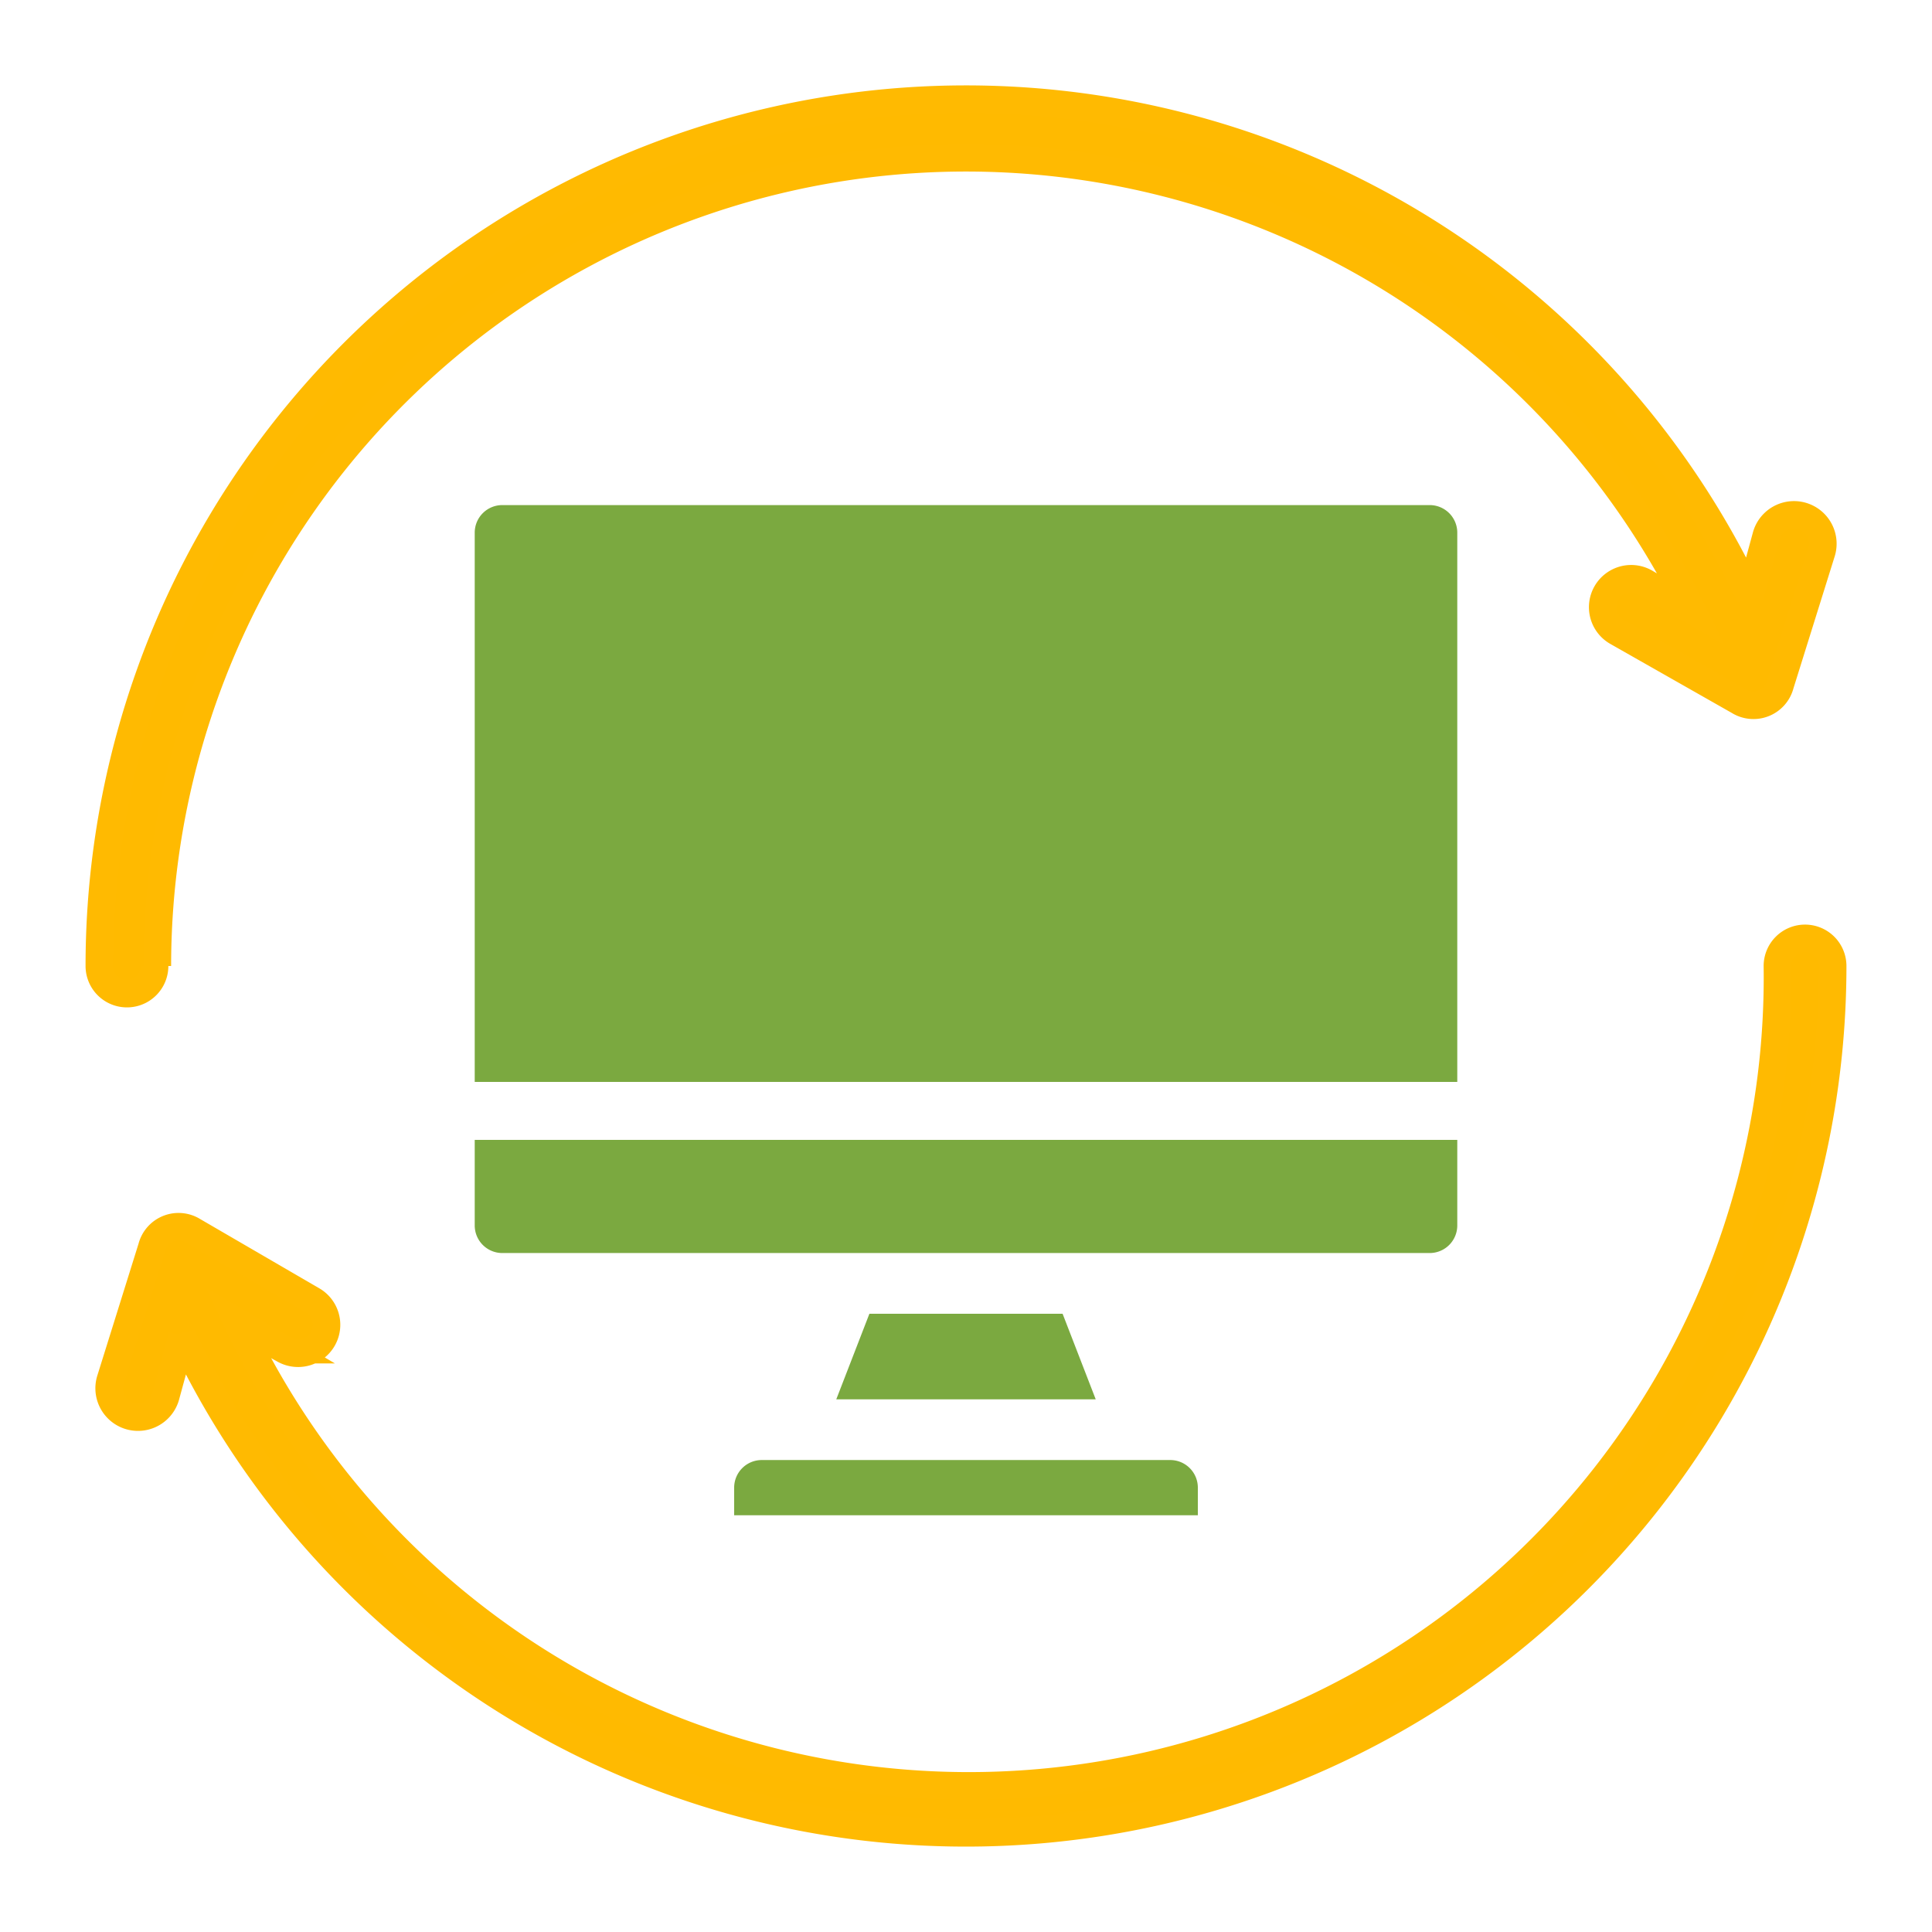
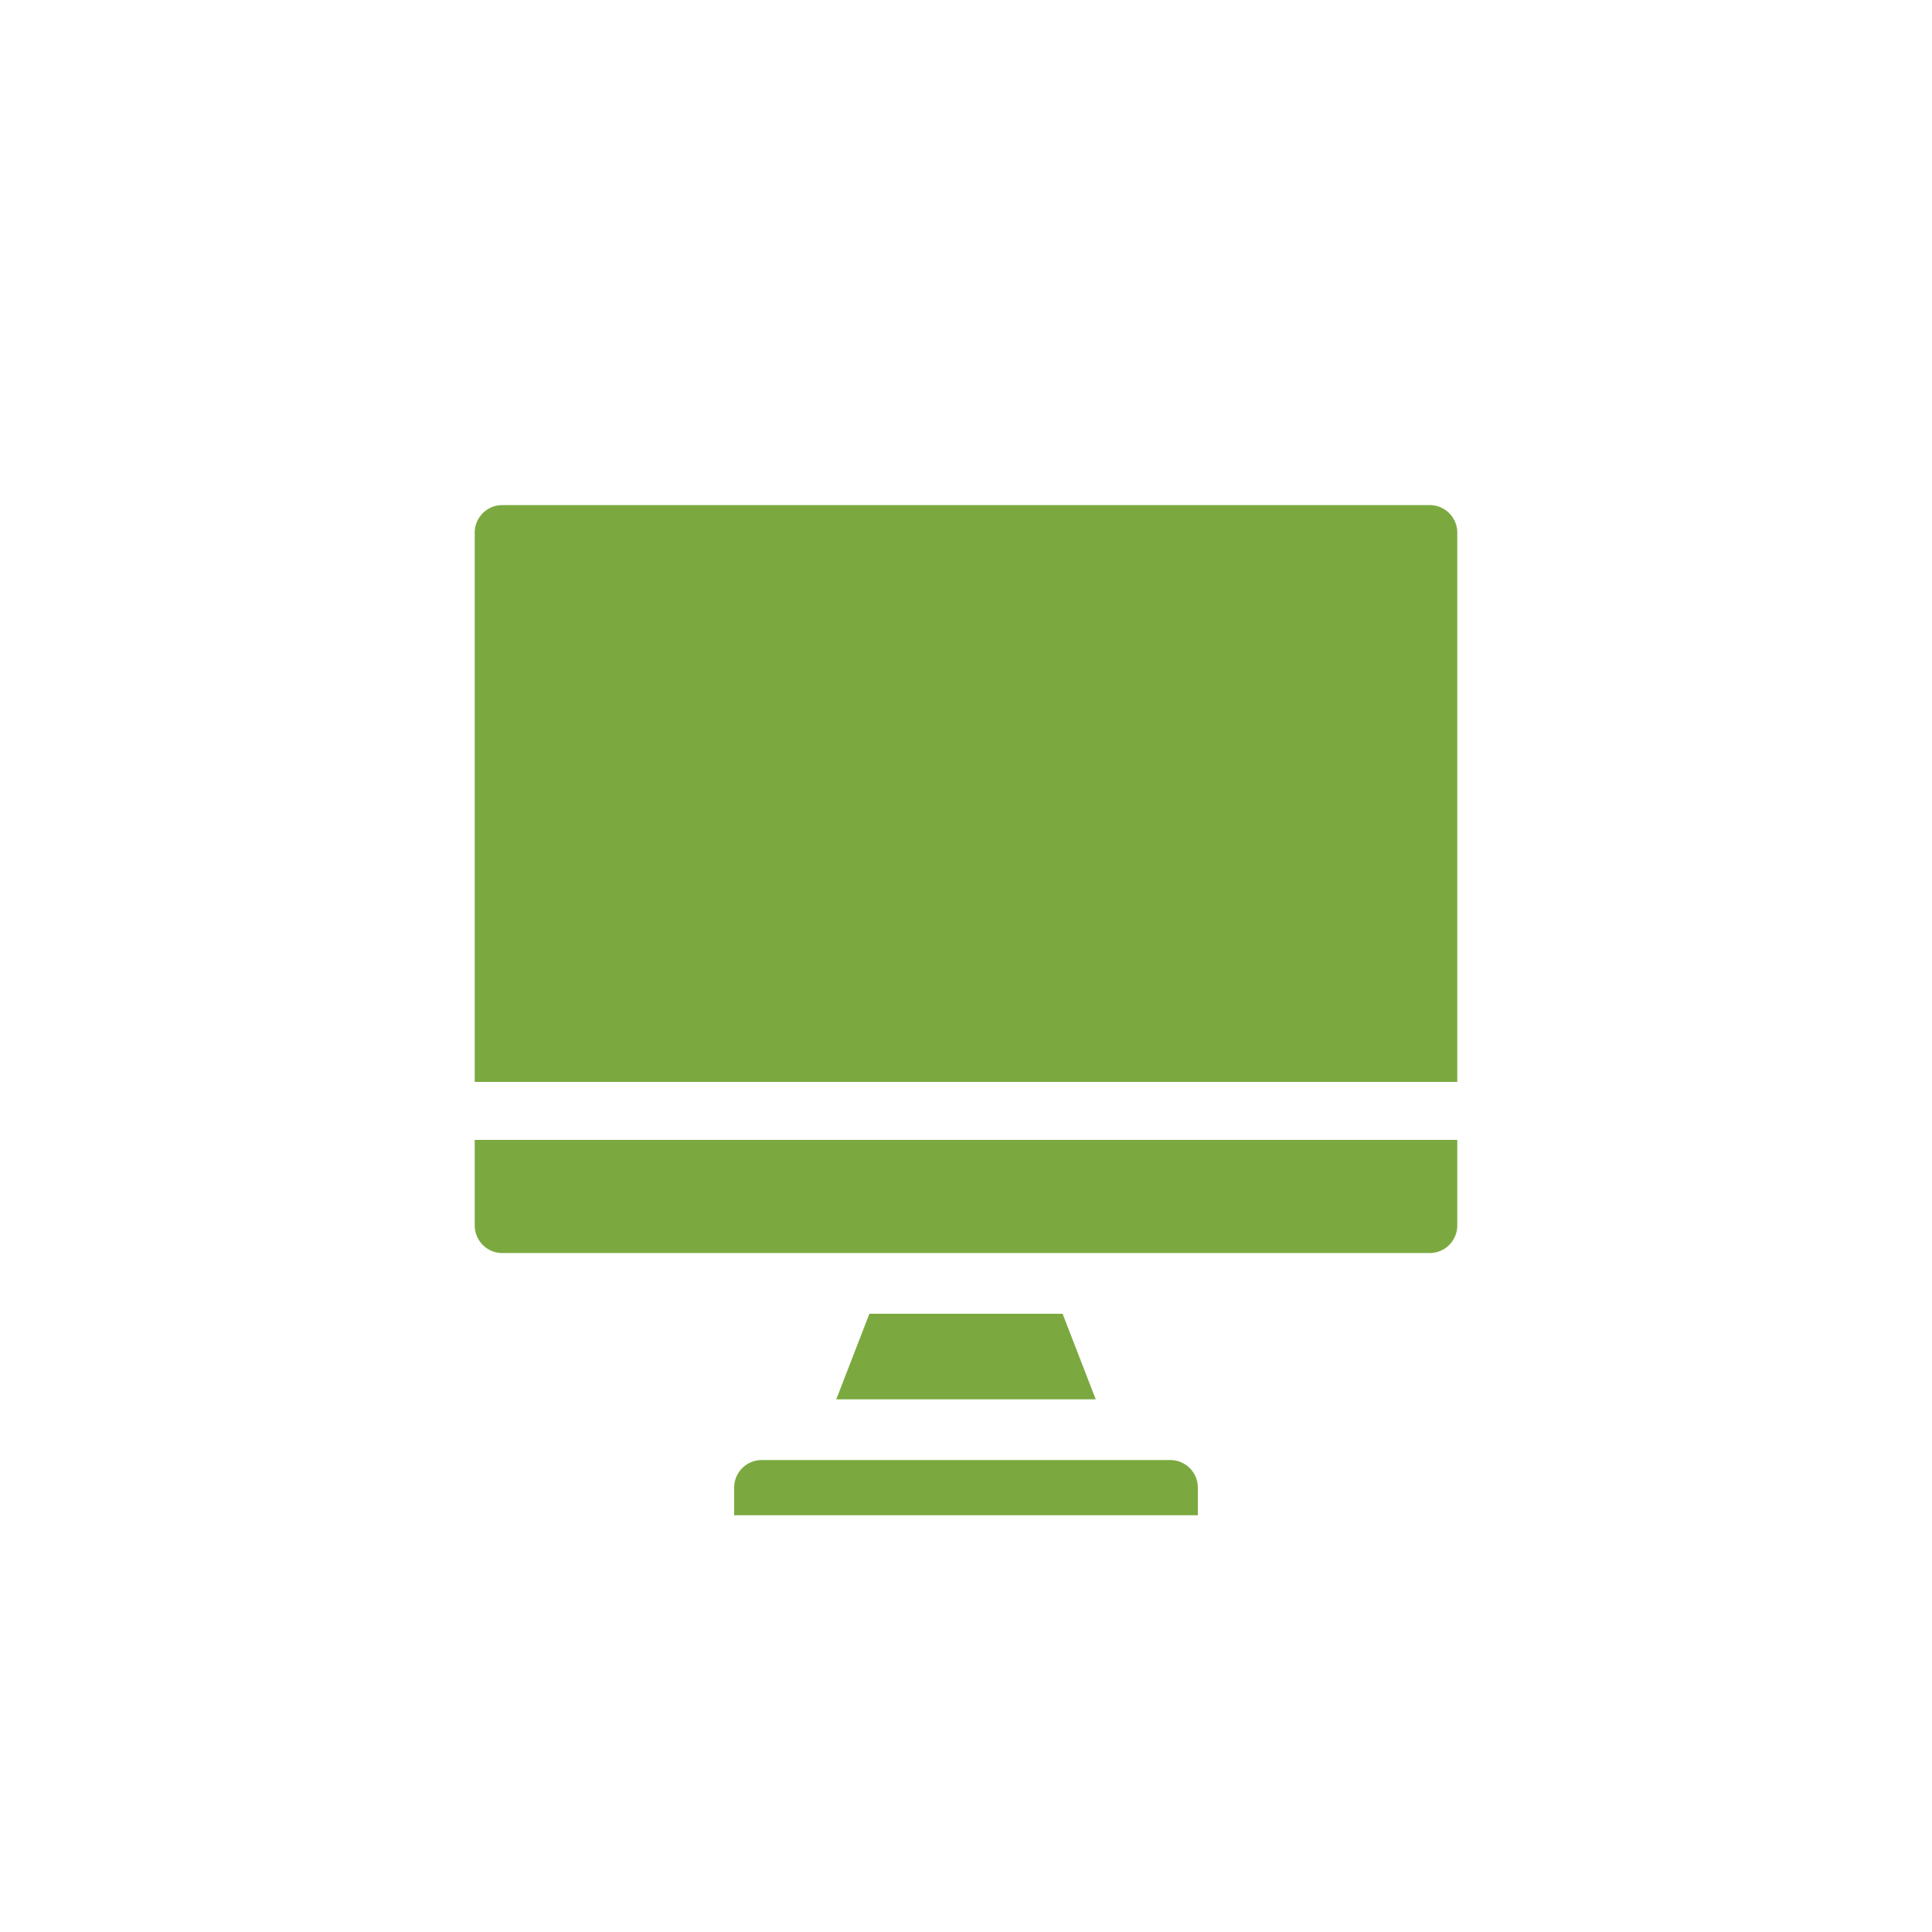
<svg xmlns="http://www.w3.org/2000/svg" viewBox="0 0 70 70">
-   <path fill="#ffba00" stroke="#ffba01" d="M65.4 34a1 1 0 0 0-1 1A29.3 29.3 0 0 1 8.6 47.9l1.7 1a1 1 0 1 0 1-1.8L7 44.6a1 1 0 0 0-1.5.6L4 50a1 1 0 0 0 2 .6l.6-2.2A31.4 31.4 0 0 0 66.4 35a1 1 0 0 0-1-1M5.7 35a29.3 29.3 0 0 1 55.6-12.9l-1.7-1a1 1 0 0 0-1 1.8l4.4 2.5a1 1 0 0 0 1.5-.6L66 20a1 1 0 0 0-2-.6l-.6 2.2A31.4 31.4 0 0 0 3.6 35a1 1 0 1 0 2 0" />
  <path fill="#7ba940" d="M52.8 44.4v-3.1H17.2v3.1a1 1 0 0 0 1 1h33.6a1 1 0 0 0 1-1M52.8 19.3a1 1 0 0 0-1-1H18.2a1 1 0 0 0-1 1v19.9h35.6ZM31.5 47.6l-1.2 3.1h9.4l-1.2-3.1ZM26.6 53.9v1h16.8v-1a1 1 0 0 0-1-1H27.6a1 1 0 0 0-1 1" />
</svg>